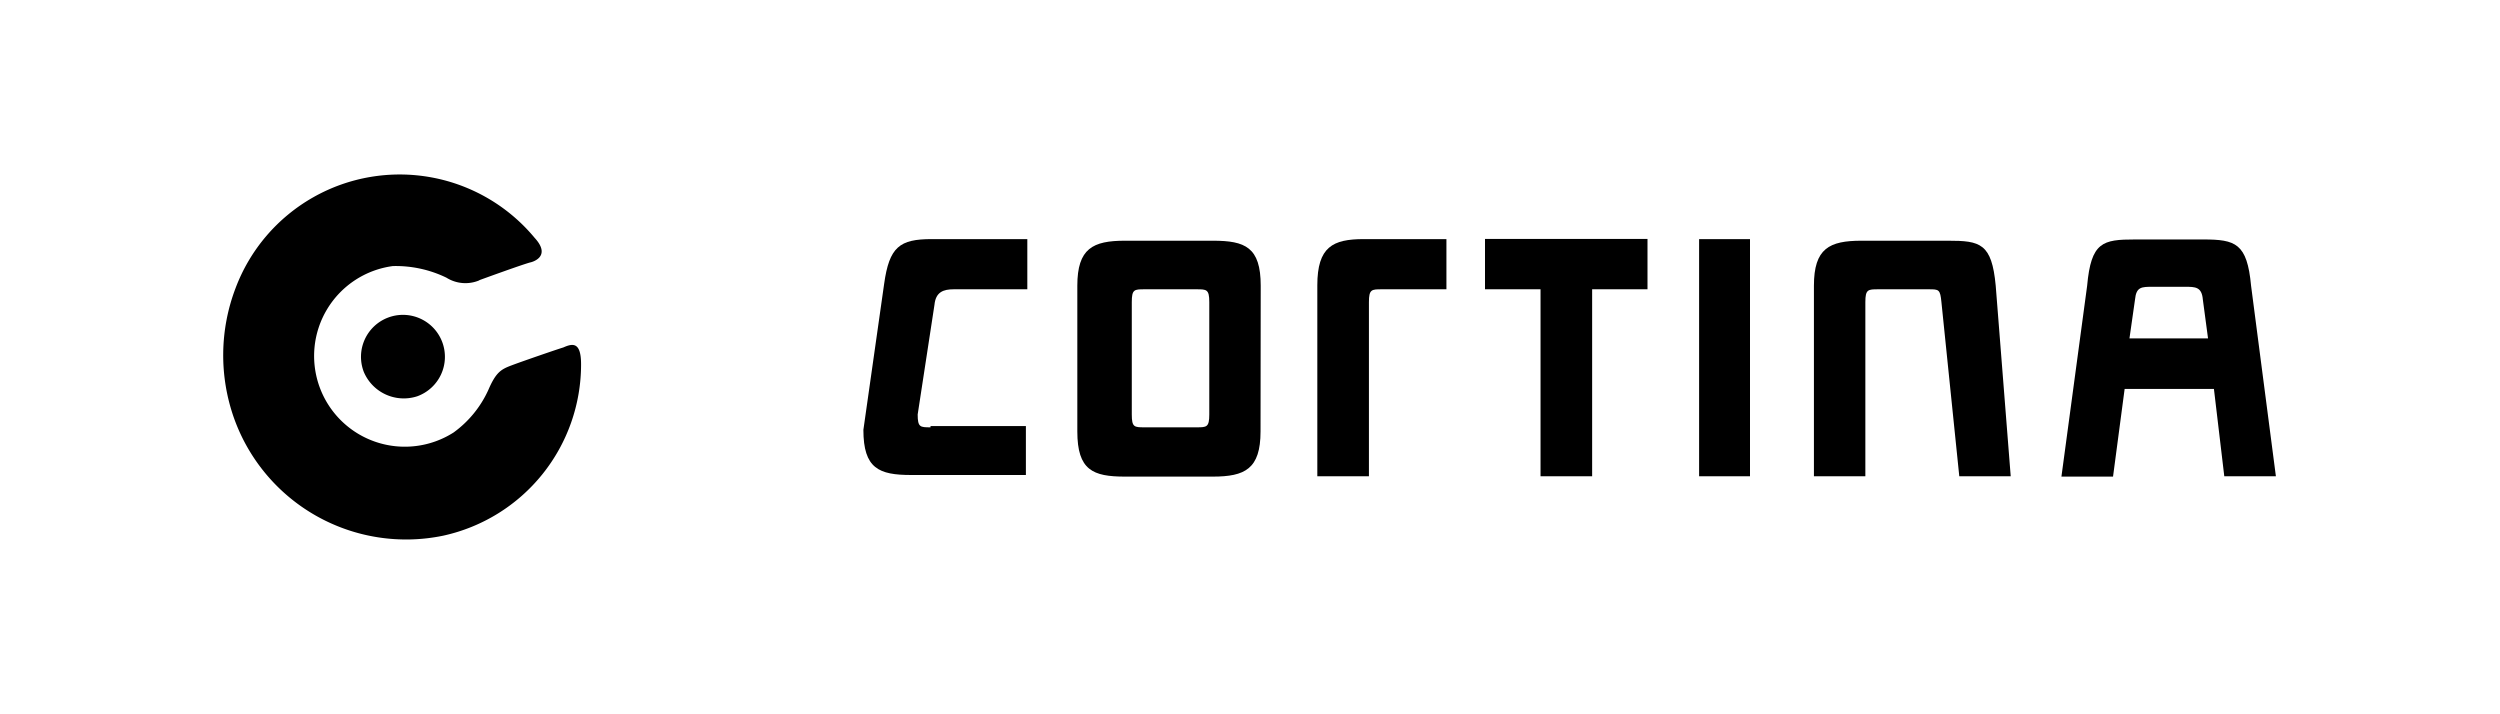
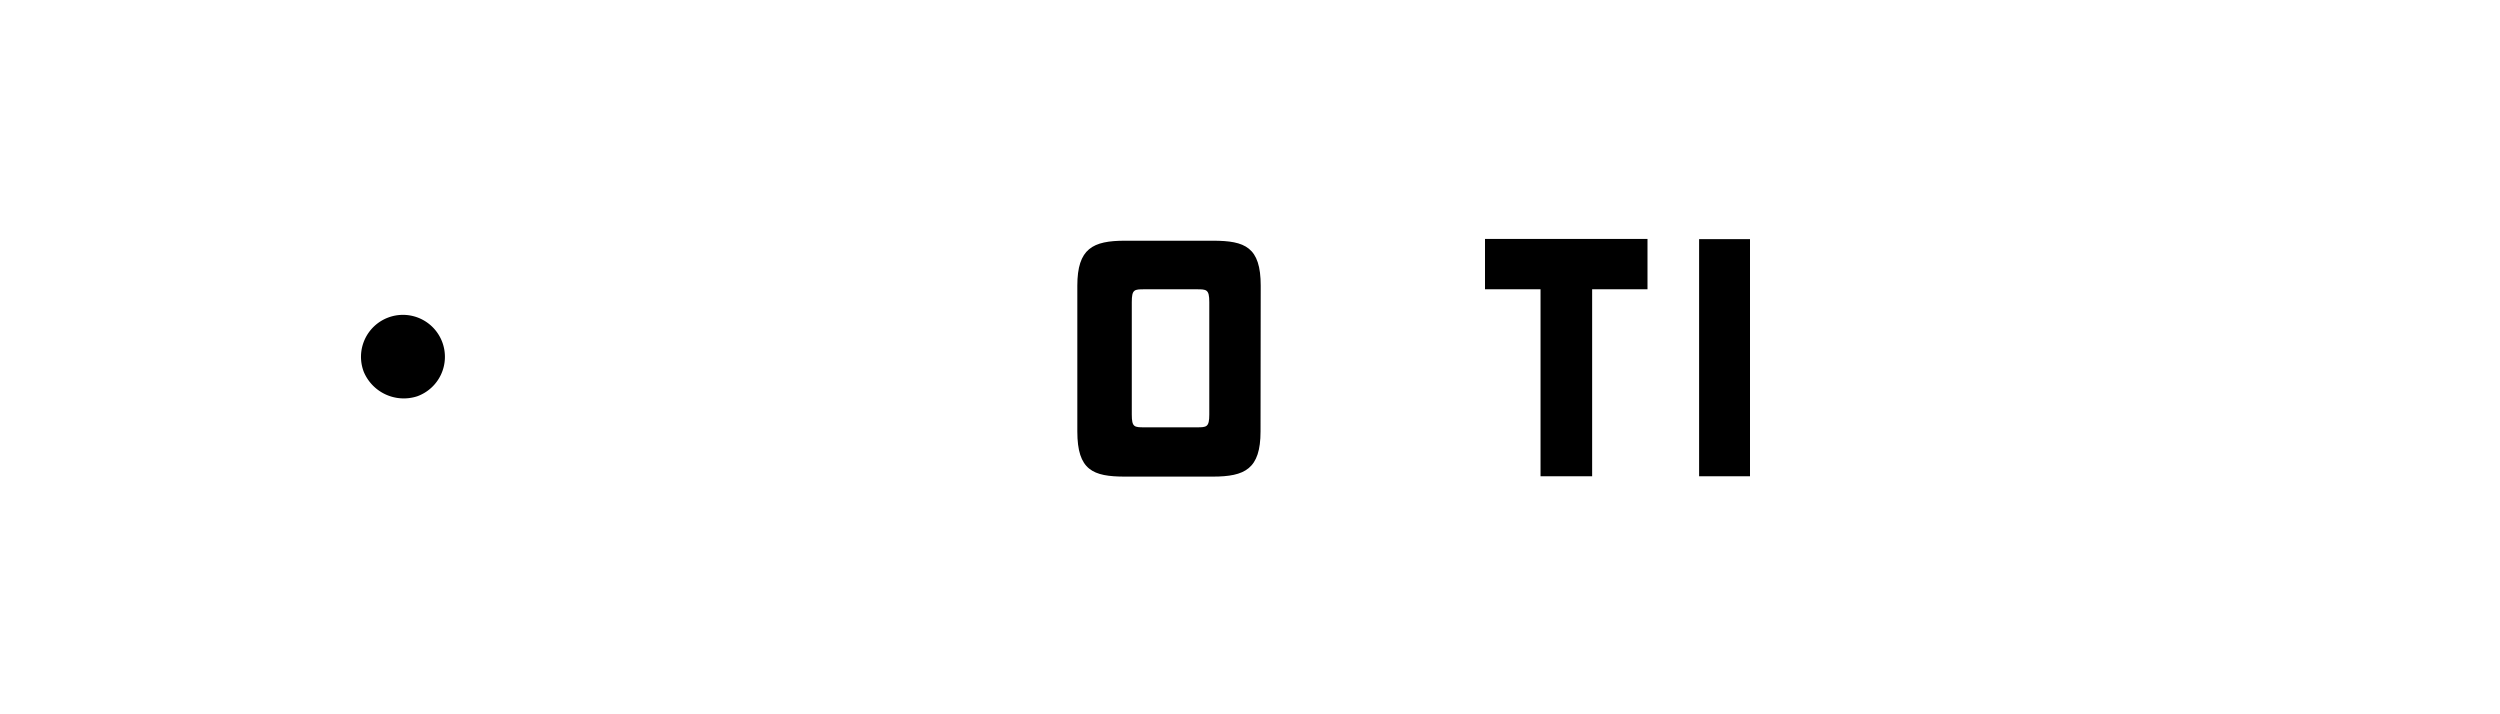
<svg xmlns="http://www.w3.org/2000/svg" viewBox="0 0 140 40">
  <path d="m98 13.39h-2.85v13.28h2.85zm-33.9 10.54c-.58 0-.72 0-.72-.72v-6.29c0-.72.14-.72.72-.72h2.9c.57 0 .72 0 .72.72v6.29c0 .72-.15.72-.72.72zm6.5-7.93c0-2.16-.87-2.52-2.68-2.52h-4.92c-1.8 0-2.67.43-2.67 2.52v8.16c0 2.17.87 2.53 2.67 2.53h4.91c1.81 0 2.68-.43 2.68-2.53z" />
-   <path d="m119.56 16.78c.07-.72.36-.72 1-.72h1.8c.58 0 .94 0 1 .72l.29 2.17h-4.4zm5 9.89h2.89l-1.39-10.67c-.22-2.38-.87-2.59-2.68-2.59h-3.82c-1.81 0-2.46.14-2.68 2.59l-1.44 10.69h2.89l.65-4.91h5z" />
-   <path d="m52.11 23.93c-.58 0-.72 0-.72-.72l.94-6.14c.07-.72.5-.87 1.08-.87h4.12v-2.81h-5.35c-1.8 0-2.38.43-2.67 2.52l-1.16 8.16c0 2.17.87 2.53 2.68 2.53h6.42v-2.74h-5.34z" />
-   <path d="m73.77 16v10.67h2.89v-9.75c0-.72.15-.72.72-.72h3.62v-2.81h-4.63c-1.73 0-2.6.43-2.6 2.59" />
-   <path d="m111.76 16c-.22-2.38-.87-2.52-2.67-2.52h-4.84c-1.81 0-2.67.43-2.67 2.52v10.67h2.88v-9.75c0-.72.15-.72.73-.72h2.81c.58 0 .65 0 .72.72l1 9.75h2.88z" />
  <path d="m92.26 13.38h-9.1v2.82h3.11v10.47h2.89v-10.47h3.1z" />
-   <path d="m26.84 15.7a2 2 0 0 1 -1.84-.15 6.51 6.51 0 0 0 -3-.65 5.08 5.08 0 1 0 3.4 9.32 6 6 0 0 0 1.95-2.39c.43-1 .72-1.15 1.3-1.37s2.67-.94 2.89-1c.5-.22 1-.36 1 .94a9.82 9.82 0 0 1 -7.73 9.6 10.23 10.23 0 0 1 -11.7-6.57 10.55 10.55 0 0 1 .08-7.29 9.82 9.82 0 0 1 16.75-2.82c1 1.09-.22 1.37-.22 1.37-.36.08-2.88 1-2.88 1" />
  <path d="m23.37 22.19a2.35 2.35 0 1 0 -3-1.37 2.43 2.43 0 0 0 3 1.37" />
  <path d="m0 0h140v40h-140z" fill="none" />
</svg>